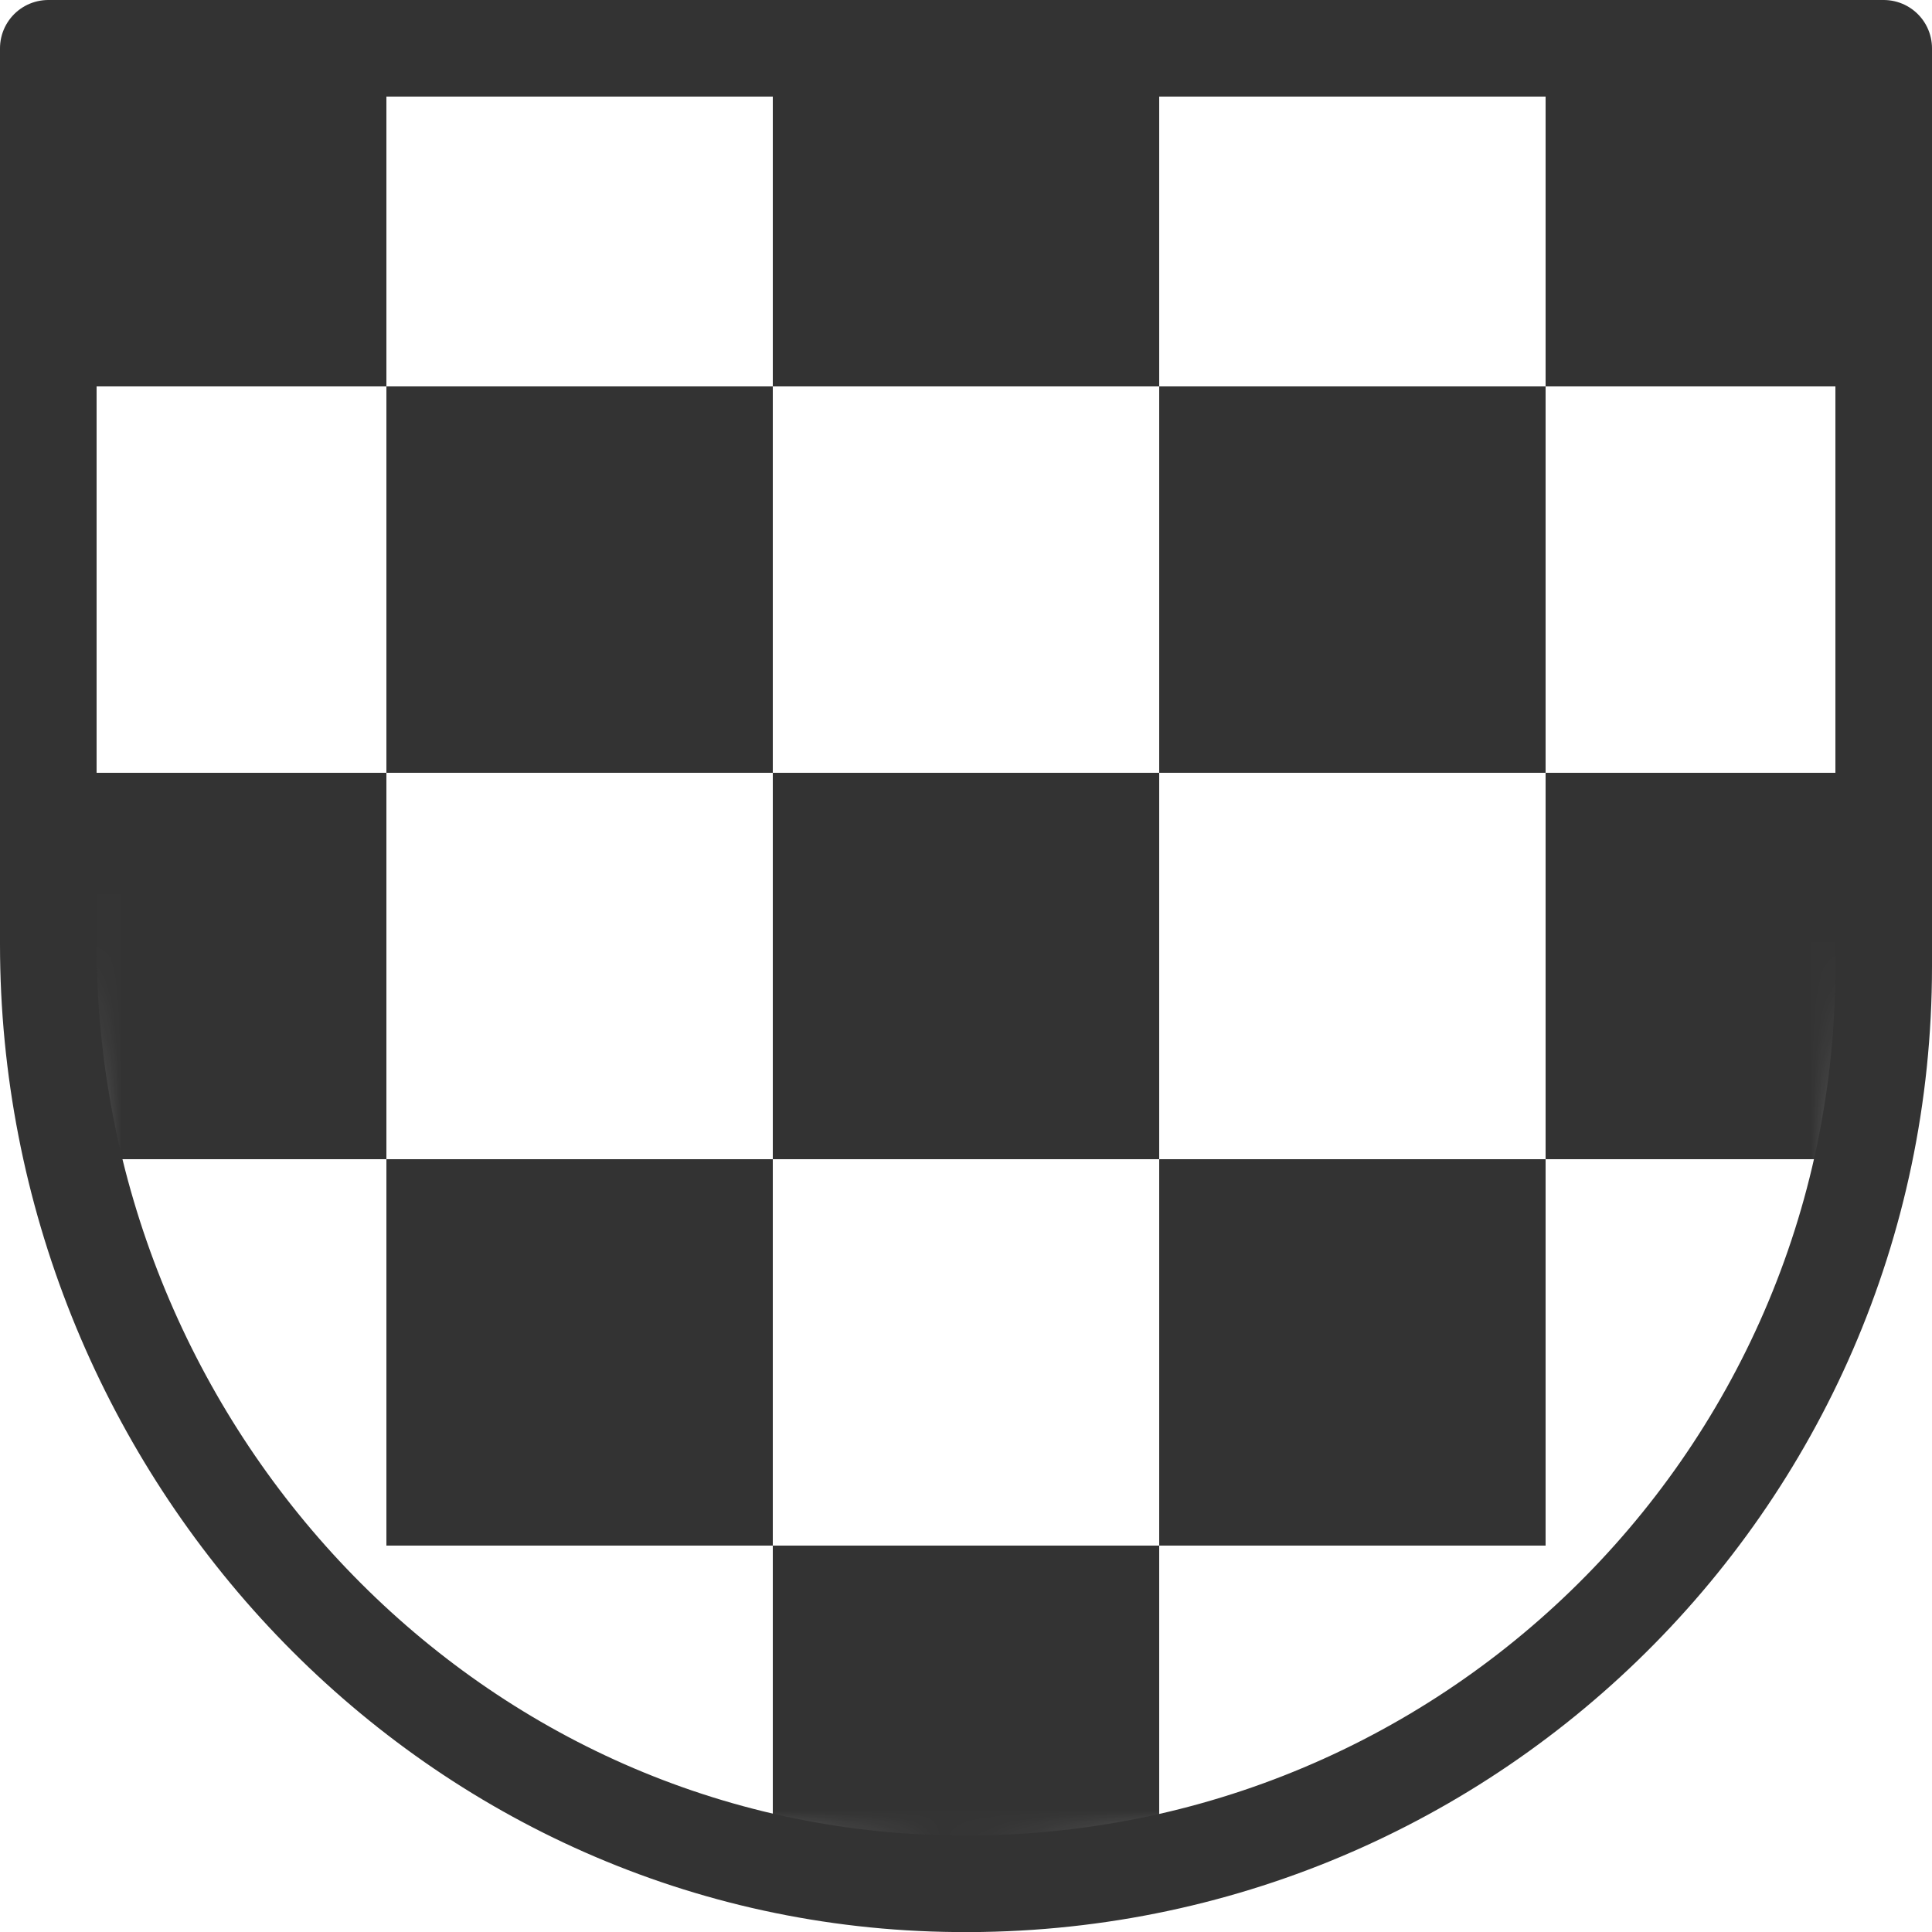
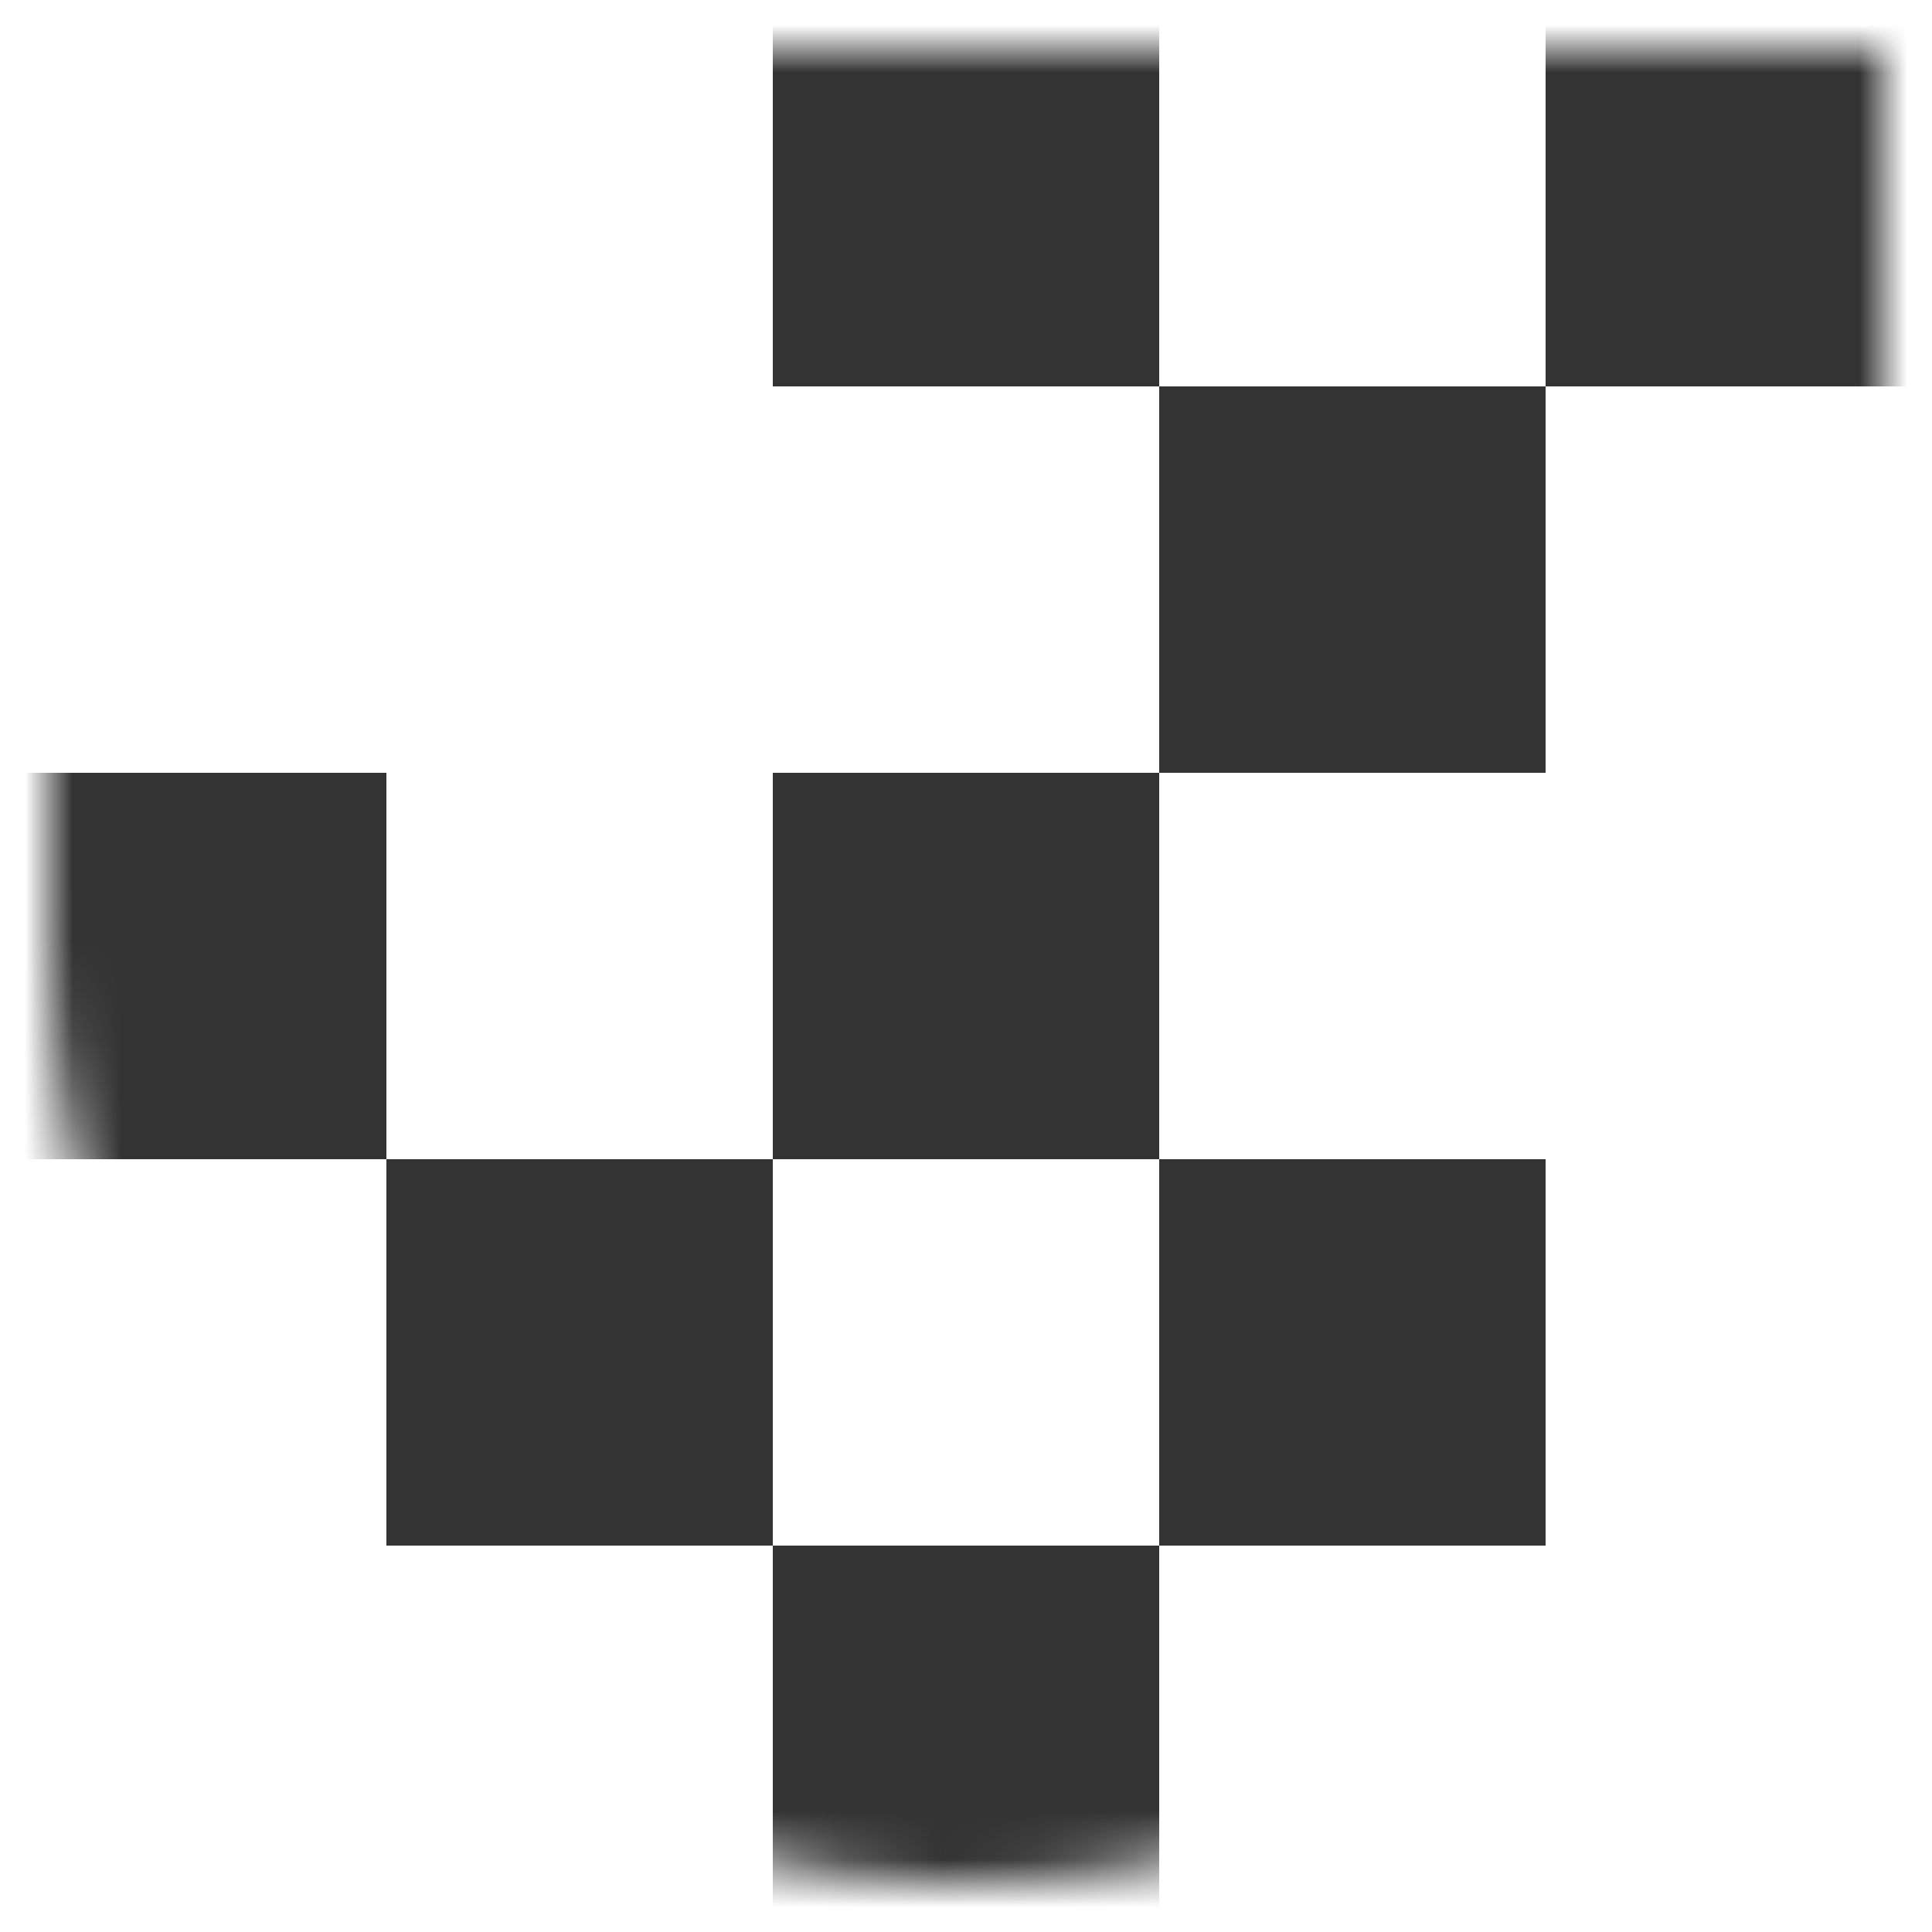
<svg xmlns="http://www.w3.org/2000/svg" width="40" height="40" viewBox="0 0 40 40" fill="none">
  <g clip-path="url(#clip0_6038_278)">
    <mask id="mask0_6038_278" style="mask-type:luminance" maskUnits="userSpaceOnUse" x="1" y="1" width="38" height="39">
      <path d="M39 20.01V1H1V19.55C1 29.85 9.01 38.63 19.31 38.99C30.12 39.37 39 30.73 39 20.01Z" fill="white" />
    </mask>
    <g mask="url(#mask0_6038_278)">
      <path d="M24 0H16V8H24V0Z" fill="#333333" />
      <path d="M40 0H32V8H40V0Z" fill="#333333" />
-       <path d="M8 0H0V8H8V0Z" fill="#333333" />
-       <path d="M16 8H8V16H16V8Z" fill="#333333" />
+       <path d="M16 8V16H16V8Z" fill="#333333" />
      <path d="M32 8H24V16H32V8Z" fill="#333333" />
      <path d="M24 16H16V24H24V16Z" fill="#333333" />
-       <path d="M40 16H32V24H40V16Z" fill="#333333" />
      <path d="M8 16H0V24H8V16Z" fill="#333333" />
      <path d="M16 24H8V32H16V24Z" fill="#333333" />
      <path d="M32 24H24V32H32V24Z" fill="#333333" />
      <path d="M24 32H16V40H24V32Z" fill="#333333" />
    </g>
-     <path d="M39 20.01V1H1V19.55C1 29.85 9.01 38.63 19.31 38.99C30.12 39.37 39 30.73 39 20.01Z" stroke="#333333" stroke-width="2" stroke-linecap="round" stroke-linejoin="round" />
  </g>
  <defs>
    <clipPath id="clip0_6038_278">
      <rect width="40" height="40" fill="white" />
    </clipPath>
  </defs>
</svg>